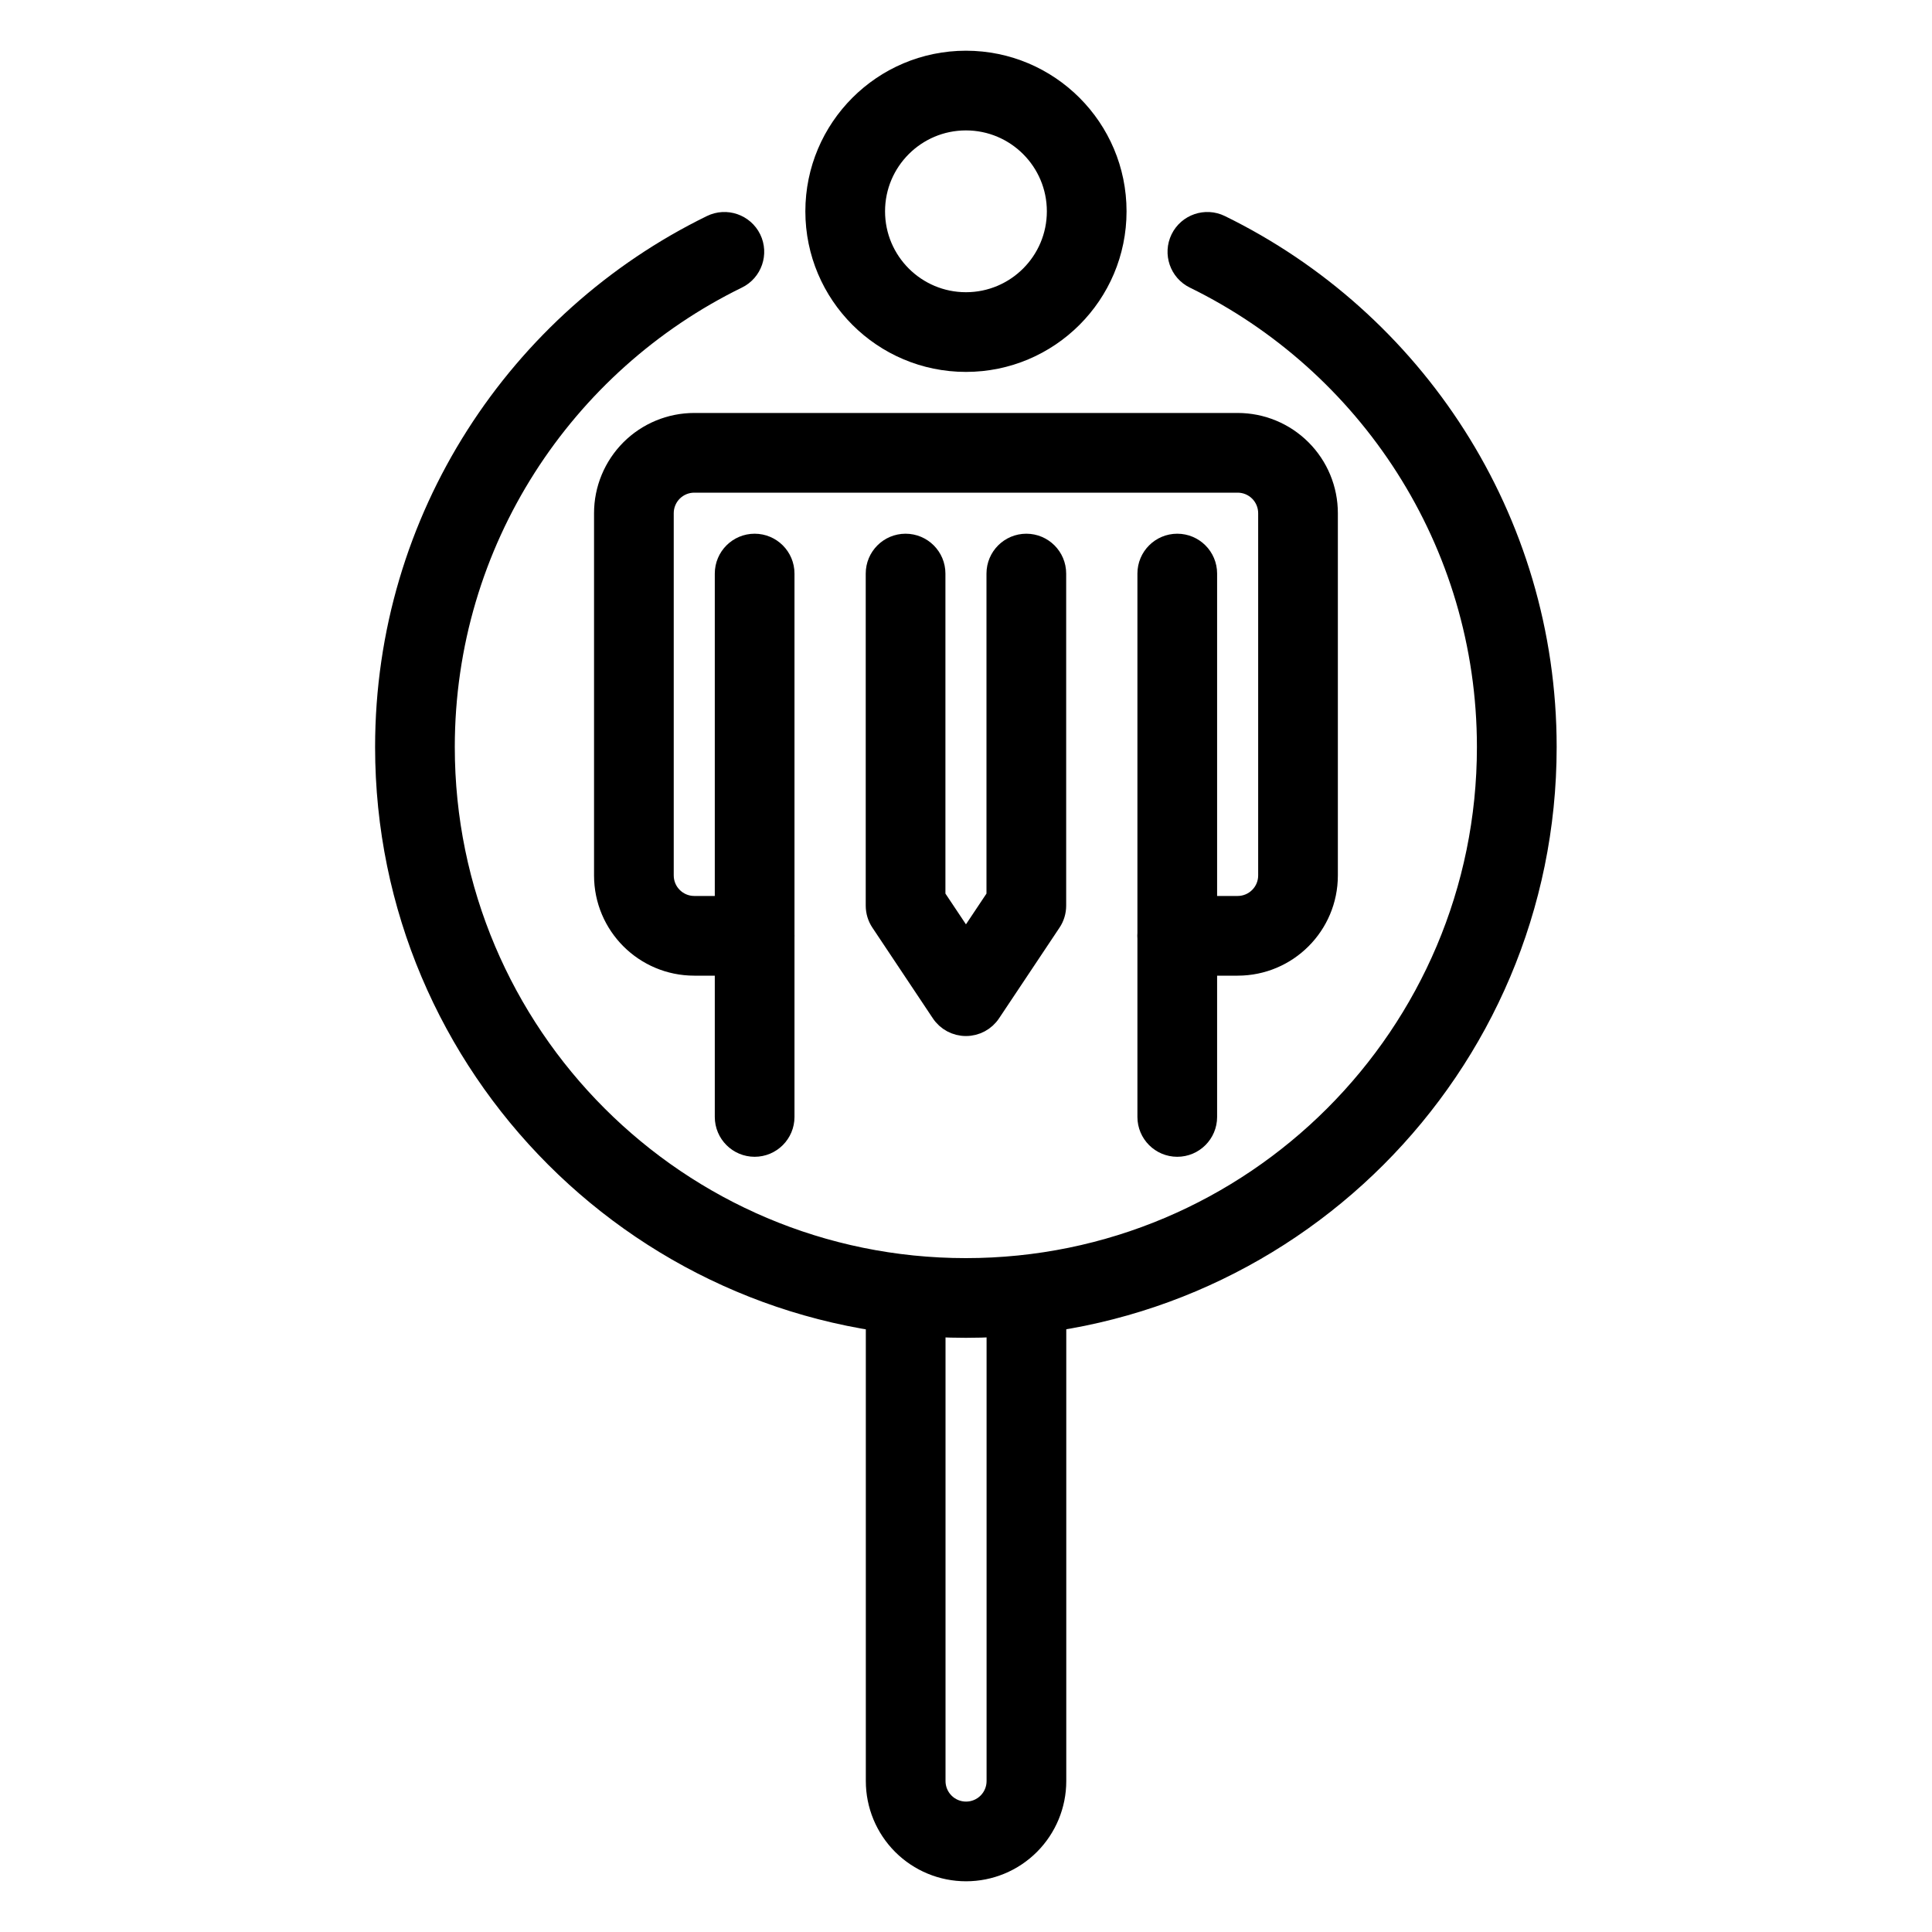
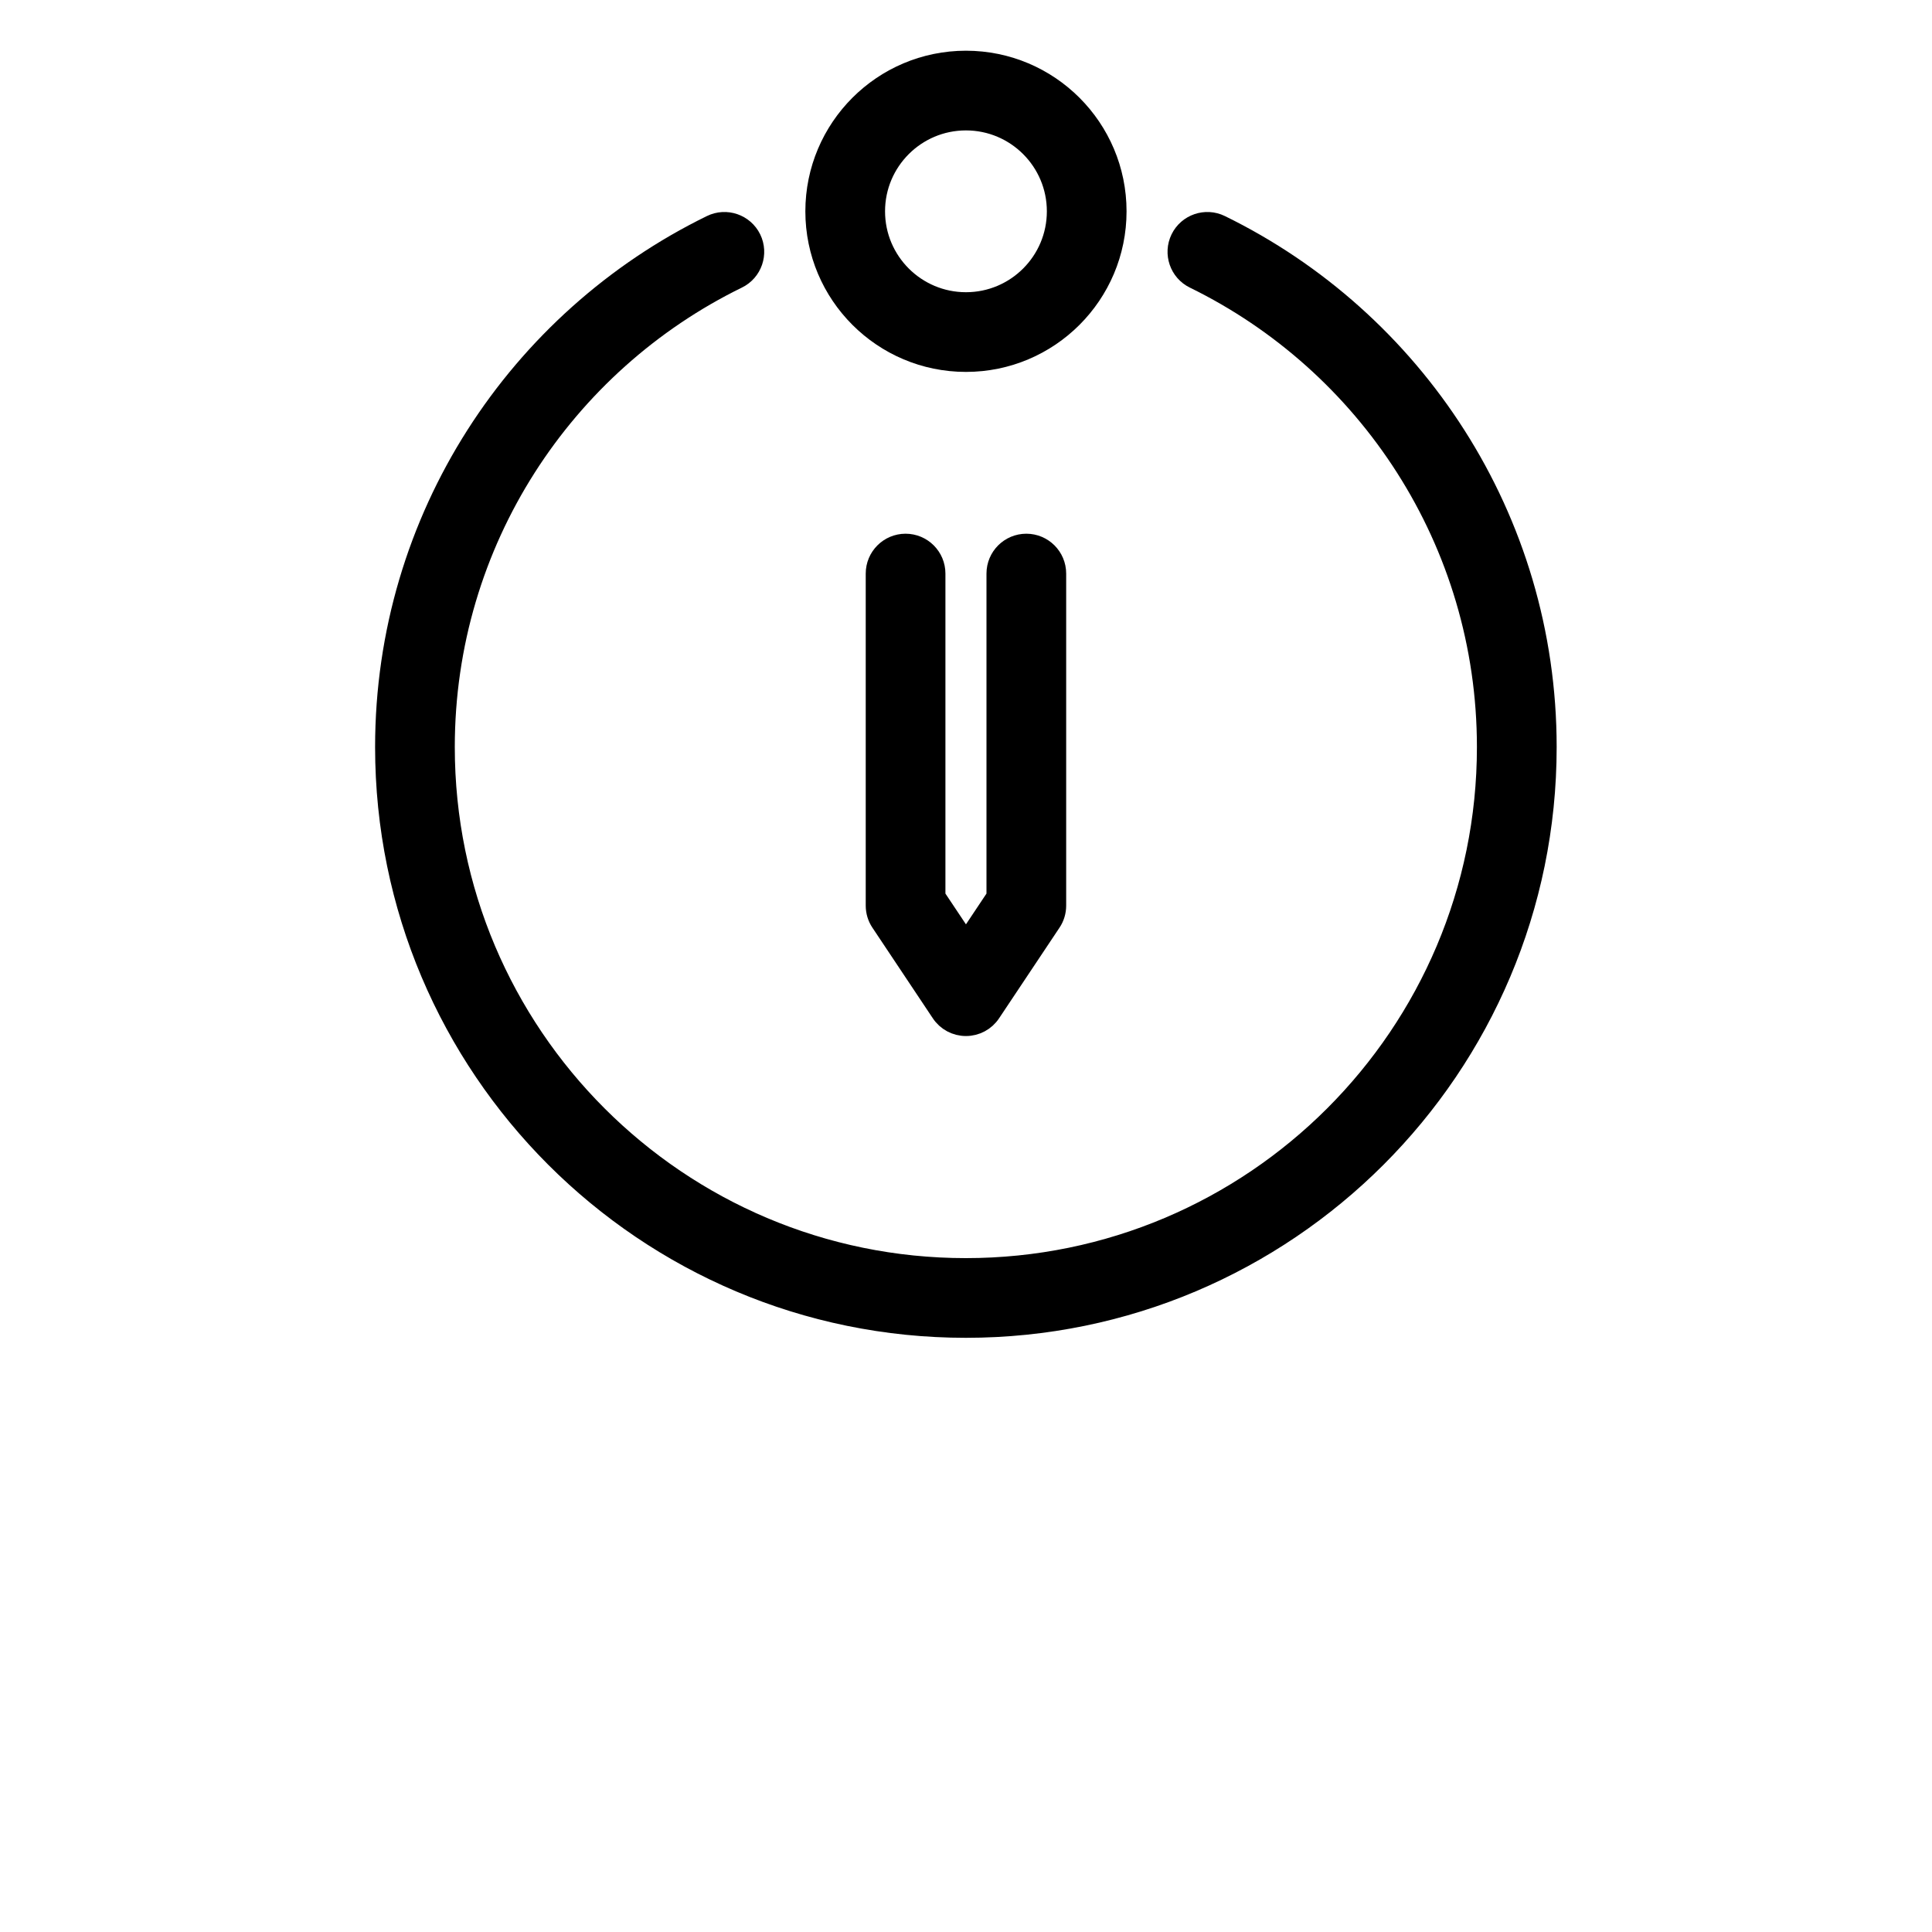
<svg xmlns="http://www.w3.org/2000/svg" width="40" height="40" viewBox="0 0 40 40" fill="none">
-   <path fill-rule="evenodd" clip-rule="evenodd" d="M14.999 11.875V23.125C14.999 23.47 15.279 23.75 15.624 23.75C15.969 23.75 16.249 23.47 16.249 23.125V11.875C16.249 11.53 15.969 11.25 15.624 11.25C15.279 11.25 14.999 11.53 14.999 11.875ZM24.999 23.125V11.875C24.999 11.53 24.719 11.25 24.374 11.25C24.029 11.25 23.749 11.53 23.749 11.875V23.125C23.749 23.47 24.029 23.75 24.374 23.75C24.719 23.75 24.999 23.47 24.999 23.125Z" fill="black" stroke="black" stroke-width="0.4" />
  <path fill-rule="evenodd" clip-rule="evenodd" d="M19.999 1.25C18.274 1.25 16.874 2.65 16.874 4.375C16.874 6.1 18.274 7.5 19.999 7.5C21.724 7.5 23.124 6.1 23.124 4.375C23.124 2.65 21.724 1.25 19.999 1.25ZM19.999 2.5C21.034 2.5 21.874 3.34 21.874 4.375C21.874 5.41 21.034 6.25 19.999 6.25C18.964 6.25 18.124 5.41 18.124 4.375C18.124 3.34 18.964 2.5 19.999 2.5Z" fill="black" stroke="black" stroke-width="0.4" />
  <path fill-rule="evenodd" clip-rule="evenodd" d="M18.124 11.875V18.75C18.124 18.873 18.16 18.994 18.229 19.096L19.479 20.971C19.595 21.146 19.79 21.25 19.999 21.25C20.208 21.25 20.403 21.146 20.519 20.971L21.769 19.096C21.838 18.994 21.874 18.873 21.874 18.75V11.875C21.874 11.53 21.594 11.25 21.249 11.25C20.904 11.25 20.624 11.53 20.624 11.875V18.561L19.999 19.498L19.374 18.561V11.875C19.374 11.53 19.094 11.25 18.749 11.25C18.404 11.25 18.124 11.53 18.124 11.875Z" fill="black" stroke="black" stroke-width="0.4" />
-   <path fill-rule="evenodd" clip-rule="evenodd" d="M15.624 18.75H14.374C14.029 18.75 13.749 18.47 13.749 18.125V10.625C13.749 10.459 13.815 10.3 13.932 10.183C14.049 10.066 14.208 10 14.374 10H25.624C25.79 10 25.949 10.066 26.066 10.183C26.183 10.3 26.249 10.459 26.249 10.625V18.125C26.249 18.47 25.969 18.75 25.624 18.75C24.999 18.75 24.374 18.75 24.374 18.75C24.029 18.75 23.749 19.03 23.749 19.375C23.749 19.72 24.029 20 24.374 20C24.374 20 24.999 20 25.624 20C26.66 20 27.499 19.161 27.499 18.125V10.625C27.499 10.127 27.302 9.651 26.95 9.299C26.598 8.947 26.122 8.75 25.624 8.75C23.009 8.75 16.989 8.75 14.374 8.75C13.877 8.75 13.4 8.947 13.048 9.299C12.697 9.651 12.499 10.127 12.499 10.625V18.125C12.499 19.161 13.338 20 14.374 20H15.624C15.969 20 16.249 19.72 16.249 19.375C16.249 19.03 15.969 18.75 15.624 18.75Z" fill="black" stroke="black" stroke-width="0.4" />
  <path fill-rule="evenodd" clip-rule="evenodd" d="M24.723 5.775C28.307 7.528 30.778 11.211 30.778 15.467C30.778 21.418 25.948 26.248 19.997 26.248C14.047 26.248 9.216 21.418 9.216 15.467C9.216 11.211 11.687 7.528 15.271 5.775C15.582 5.624 15.71 5.249 15.559 4.939C15.407 4.63 15.033 4.501 14.723 4.653C10.723 6.608 7.966 10.719 7.966 15.467C7.966 22.108 13.357 27.498 19.997 27.498C26.638 27.498 32.029 22.108 32.029 15.467C32.029 10.719 29.271 6.608 25.272 4.653C24.962 4.501 24.587 4.63 24.436 4.939C24.285 5.249 24.413 5.624 24.723 5.775Z" fill="black" stroke="black" stroke-width="0.4" />
-   <path fill-rule="evenodd" clip-rule="evenodd" d="M20.001 37.5C19.835 37.5 19.676 37.434 19.559 37.317C19.442 37.2 19.376 37.041 19.376 36.875V26.875C19.376 26.53 19.096 26.25 18.751 26.25C18.406 26.25 18.126 26.53 18.126 26.875V36.875C18.126 37.373 18.323 37.849 18.675 38.201C19.027 38.553 19.504 38.75 20.001 38.75C20.498 38.75 20.975 38.553 21.327 38.201C21.678 37.849 21.876 37.373 21.876 36.875C21.876 33.944 21.876 26.875 21.876 26.875C21.876 26.53 21.596 26.25 21.251 26.25C20.906 26.25 20.626 26.53 20.626 26.875C20.626 26.875 20.626 33.944 20.626 36.875C20.626 37.041 20.56 37.2 20.443 37.317C20.326 37.434 20.167 37.5 20.001 37.5Z" fill="black" stroke="black" stroke-width="0.4" />
</svg>